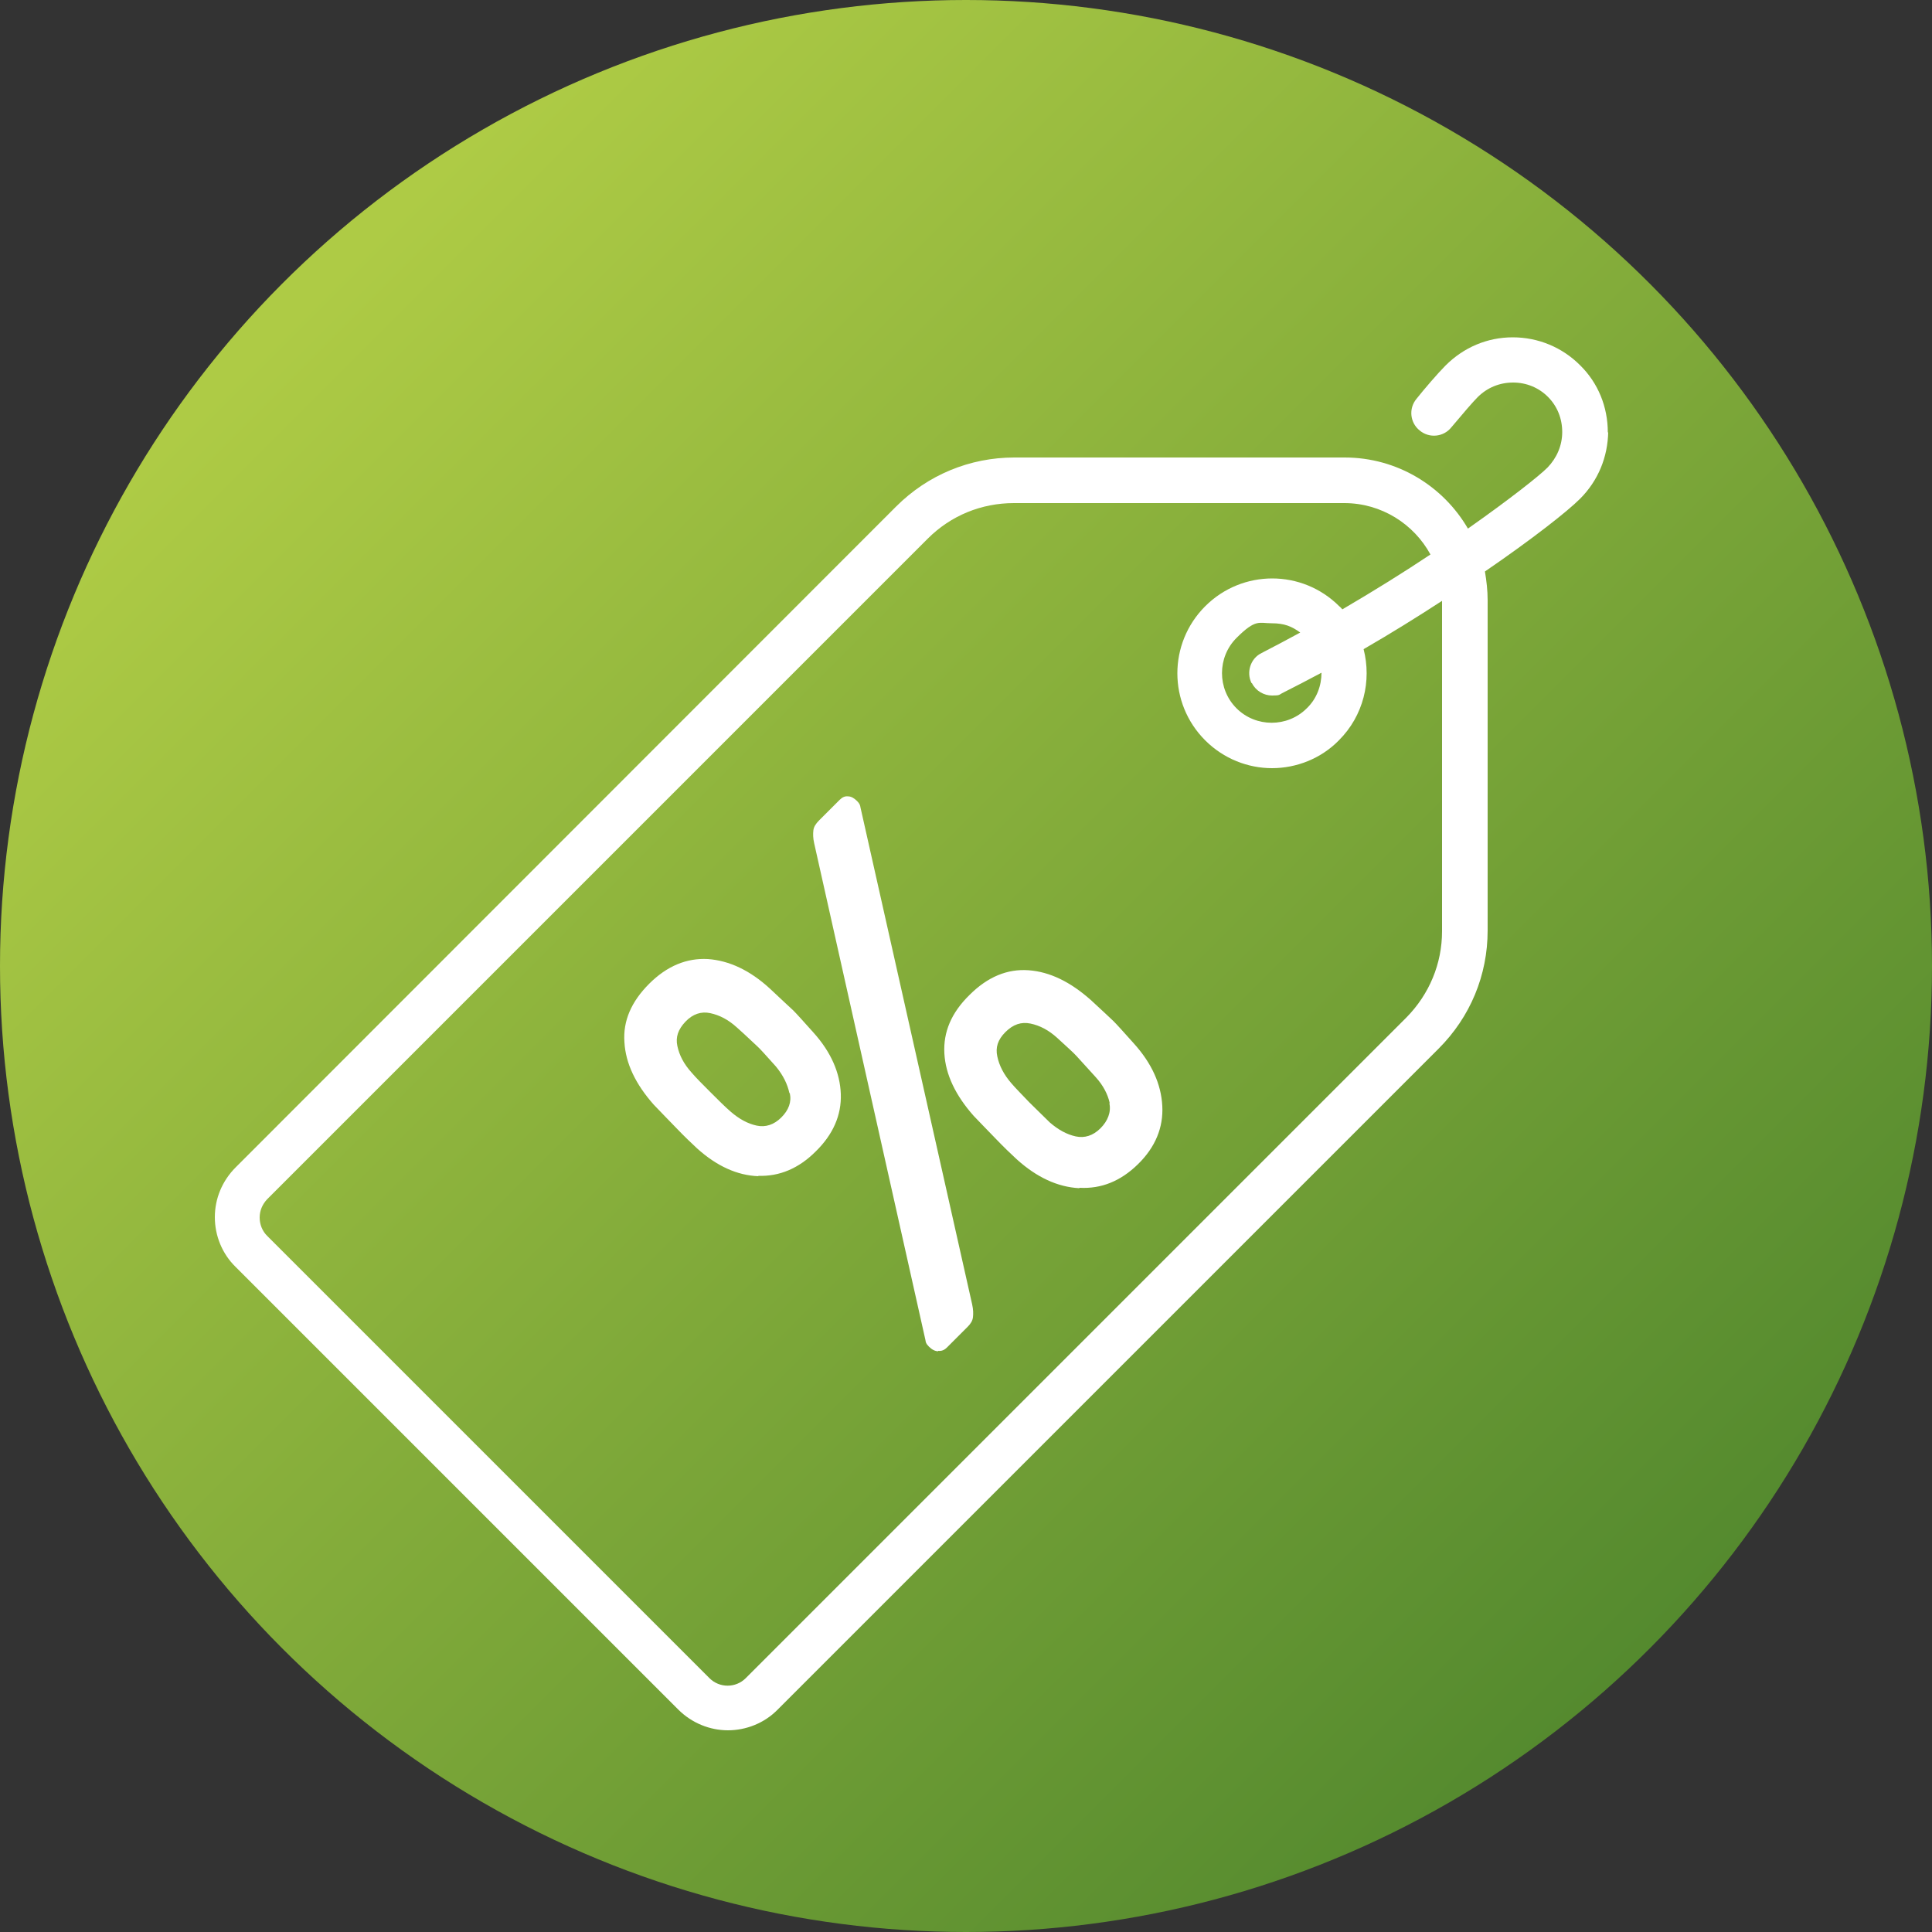
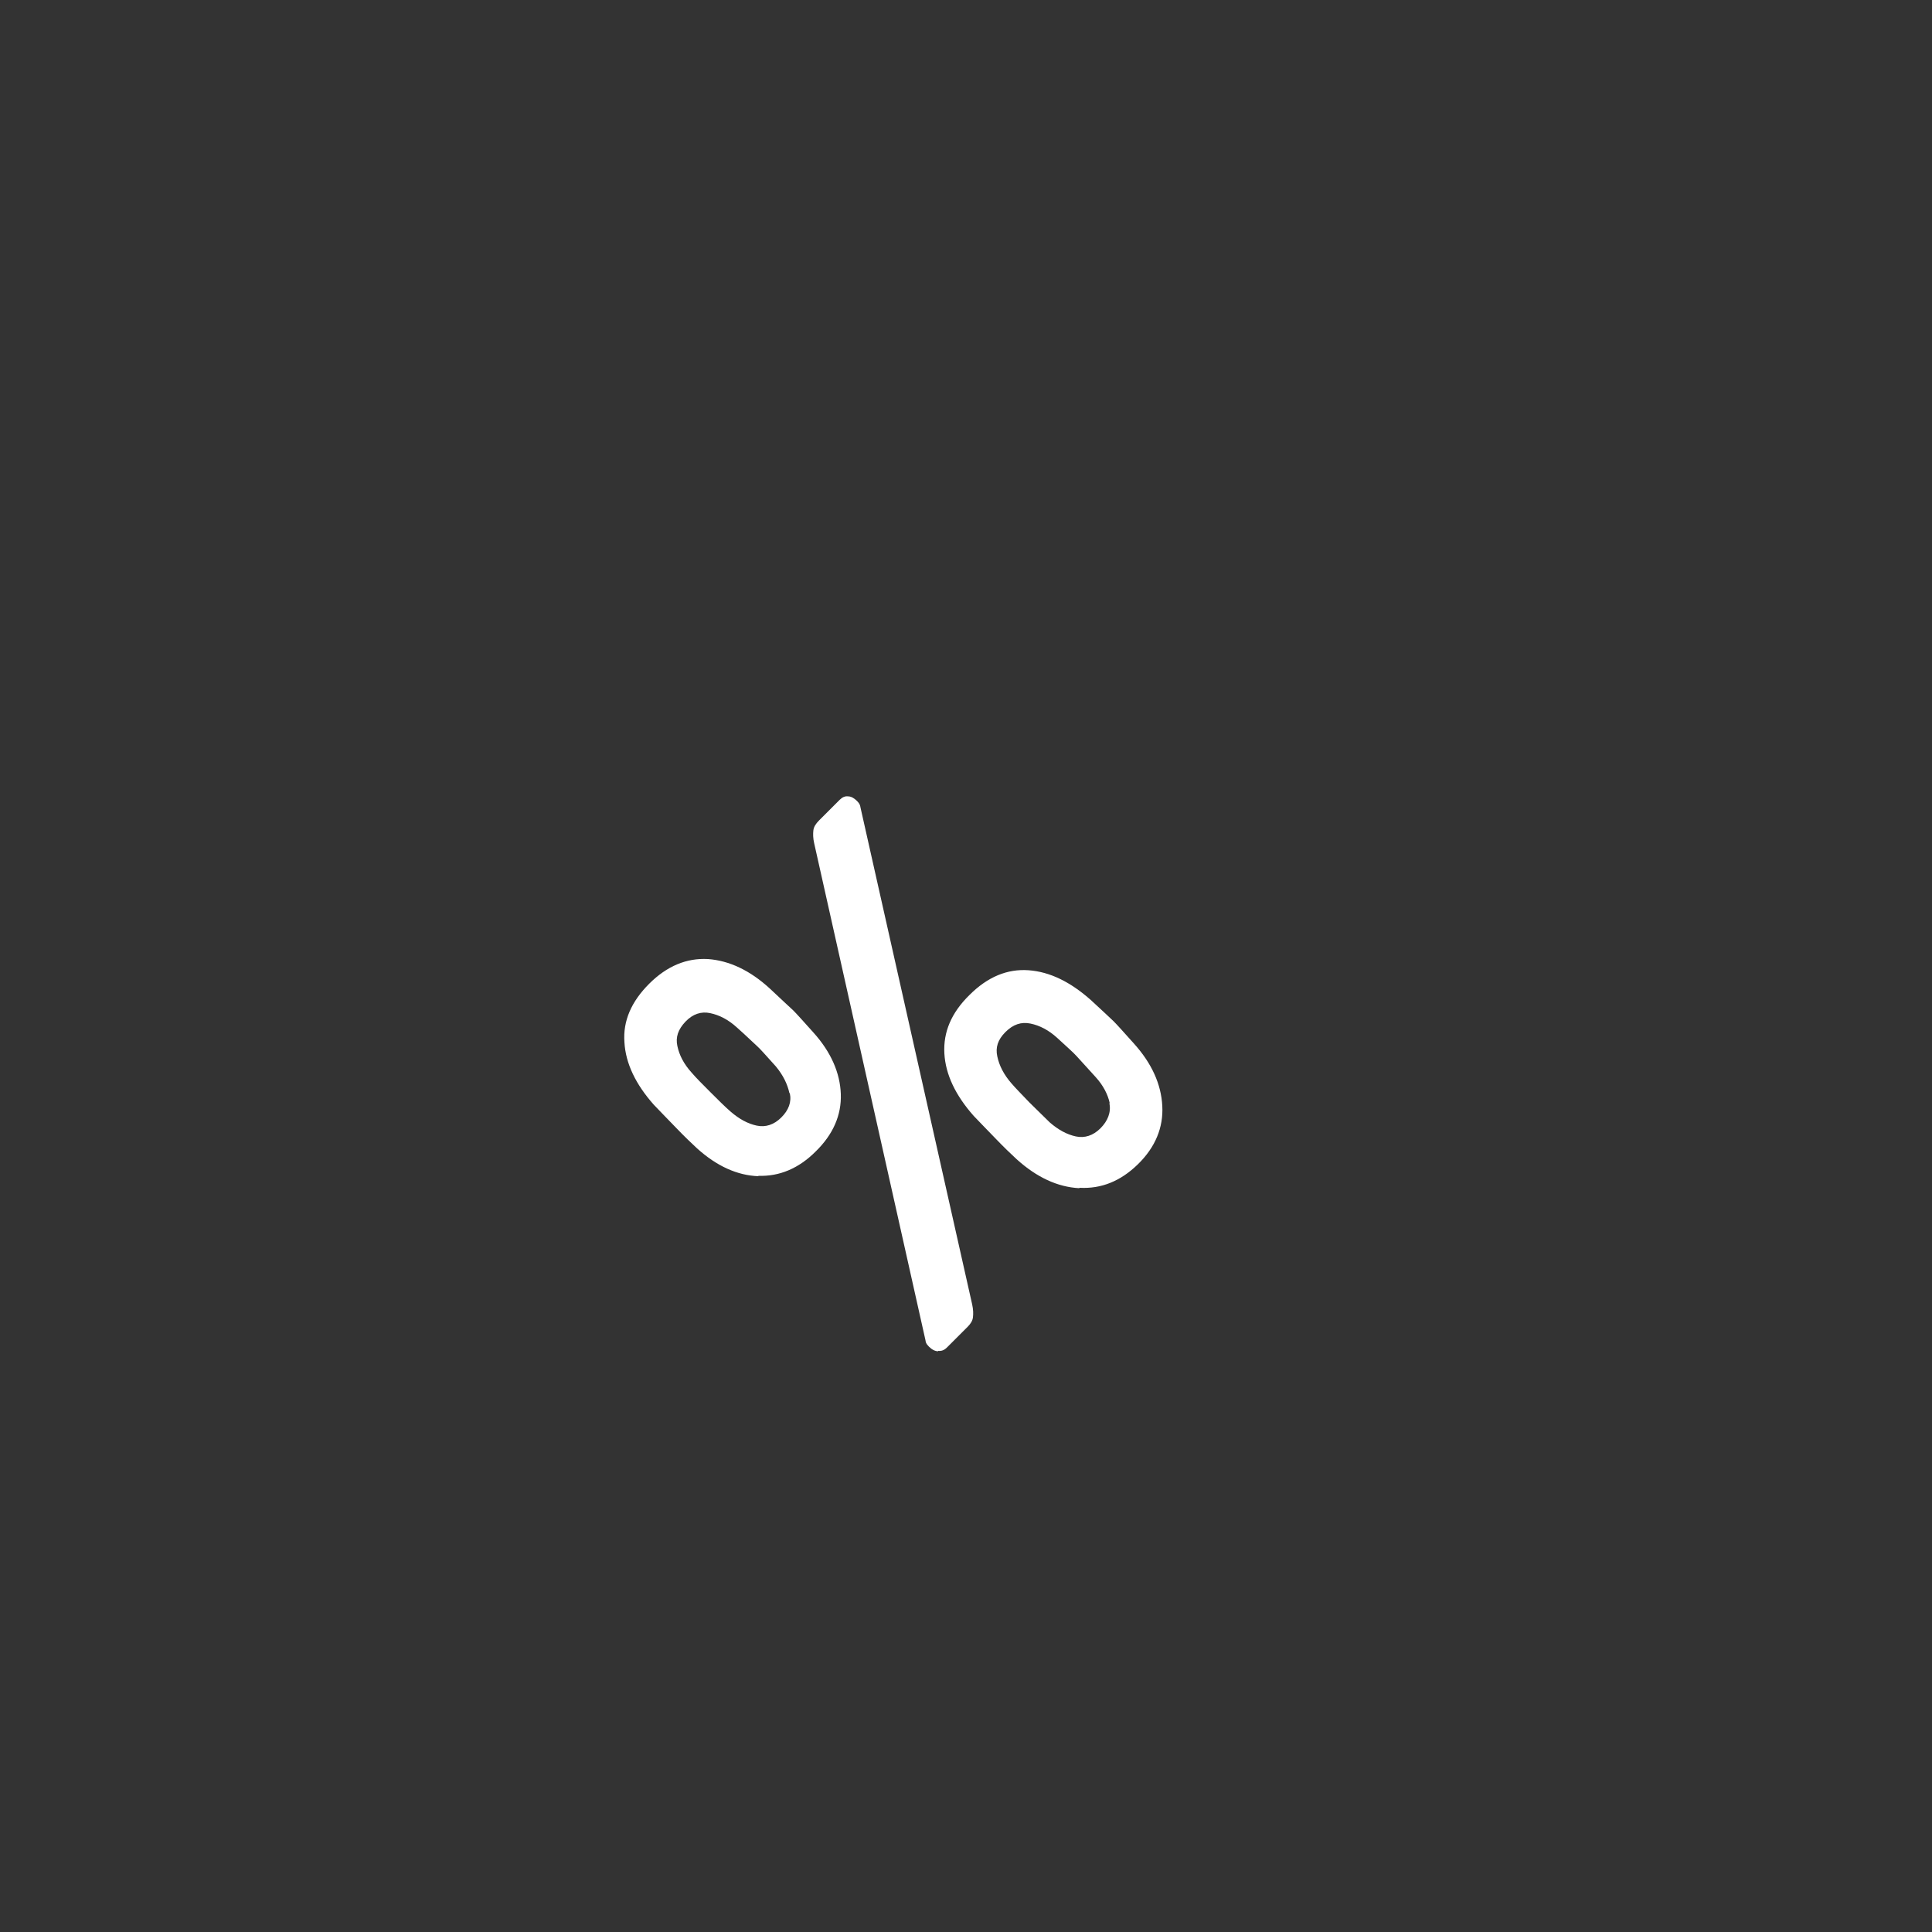
<svg xmlns="http://www.w3.org/2000/svg" id="Vrstva_1" viewBox="0 0 500 500">
  <rect x="0" y="0" width="500" height="500" fill="#333333" stroke="none" />
  <defs>
    <linearGradient id="Nepojmenovaný_přechod" x1="431.7" y1="70.3" x2="78.8" y2="423.2" gradientTransform="translate(0 502) scale(1 -1)" gradientUnits="userSpaceOnUse">
      <stop offset="0" stop-color="#53892e" />
      <stop offset="1" stop-color="#aecb45" />
    </linearGradient>
  </defs>
-   <circle cx="250" cy="250" r="250" fill="url(#Nepojmenovaný_přechod)" />
-   <path d="m416.1,111.9c0-6.6-2.5-12.8-7.2-17.4-4.6-4.6-10.8-7.2-17.4-7.2s-12.7,2.6-17.4,7.3c-2,2-5.6,6.2-7.5,8.6-2.1,2.5-1.7,6.2.8,8.2,2.5,2.1,6.2,1.7,8.2-.8,3.1-3.7,5.6-6.6,6.8-7.8,2.5-2.5,5.7-3.8,9.2-3.8h0c3.4,0,6.6,1.3,9,3.7,2.4,2.4,3.7,5.6,3.7,9.1s-1.4,6.7-3.8,9.2c-2.2,2.2-9.8,8.2-20.6,15.8-6.4-11-18.3-18.4-31.9-18.4h-85.5c-11.5,0-22.4,4.5-30.6,12.7L61,302.1c-3.5,3.5-5.4,8.1-5.4,12.9s1.9,9.5,5.4,12.9l114.5,114.5c3.6,3.6,8.3,5.4,12.9,5.4s9.4-1.8,12.9-5.4l171-171c8.2-8.2,12.7-19,12.7-30.6v-85.5c0-2.5-.3-5-.7-7.4,12.4-8.5,21.4-15.6,24.6-18.8,4.7-4.7,7.2-10.8,7.3-17.4v.2Zm-42.9,129.1c0,8.4-3.3,16.3-9.2,22.3l-171,171c-2.6,2.6-6.8,2.6-9.4,0l-114.5-114.5c-1.2-1.2-1.9-2.9-1.9-4.7s.7-3.4,1.9-4.7l171-171c6-6,13.9-9.2,22.3-9.2h85.5c9.6,0,18,5.4,22.3,13.3-6.9,4.6-14.6,9.4-22.8,14.2-.3-.3-.5-.6-.8-.8-9.6-9.6-25.1-9.6-34.7,0s-9.6,25.1,0,34.7c4.8,4.8,11.1,7.2,17.3,7.2s12.6-2.4,17.3-7.2c6.4-6.4,8.5-15.4,6.4-23.6,7.1-4.1,14-8.4,20.3-12.5h0v85.5h0Zm-49.2-64.2c1,2,3.1,3.2,5.2,3.2s1.8-.2,2.6-.6c3.4-1.7,6.8-3.5,10.2-5.3,0,3.3-1.2,6.7-3.8,9.2-5,5-13.2,5-18.2,0s-5-13.2,0-18.2,5.8-3.8,9.1-3.8,5.2.8,7.4,2.4c-3.3,1.8-6.7,3.6-10,5.3-2.9,1.4-4,5-2.6,7.8h0Z" fill="#fff" />
  <path d="m196.3,304.4c-5.5-.2-10.8-2.6-15.9-7.2-1.4-1.3-3.3-3.1-5.5-5.4s-4.3-4.4-5.7-5.9c-4.7-5.3-7.3-10.7-7.6-16.2-.4-5.5,1.8-10.5,6.4-15.1,4.6-4.6,9.7-6.7,15.2-6.4,5.5.4,10.9,2.9,16.1,7.7,3,2.8,5,4.7,6,5.6.9.9,2.6,2.8,5.2,5.7,4.6,5.1,6.9,10.5,7.1,15.9.2,5.5-2,10.5-6.5,14.9-4.4,4.4-9.4,6.5-14.9,6.3h0Zm46.5,45.3c-.8,0-1.6-.4-2.4-1.2s-.8-1.1-.9-1.7l-28.8-128.6c-.3-1.3-.3-2.4-.2-3.3s.6-1.7,1.5-2.6l5.3-5.3c.7-.7,1.4-1,2.2-.9.8,0,1.6.5,2.3,1.2s.8,1.1.9,1.7l28.9,128.6c.3,1.4.3,2.4.2,3.3s-.6,1.7-1.4,2.5l-5.3,5.3c-.7.7-1.4,1-2.3.9h0Zm-38.5-66.8c-.5-2.3-1.6-4.6-3.5-6.9-2.6-2.9-4.2-4.7-4.9-5.3s-2.6-2.5-5.2-4.8c-2.2-2-4.5-3.2-6.9-3.7-2.3-.5-4.5.2-6.4,2.2s-2.6,4-2.1,6.3c.5,2.4,1.7,4.7,3.7,6.9,1.1,1.3,2.8,3,4.9,5.1,2,2,3.7,3.7,5.2,5,2.2,1.9,4.4,3.1,6.7,3.6s4.5-.2,6.4-2.1,2.7-4,2.2-6.3h0Zm75,24.6c-5.6-.3-11-2.8-16.2-7.5-1.4-1.3-3.3-3.1-5.5-5.4s-4.2-4.3-5.6-5.8c-4.7-5.3-7.3-10.7-7.6-16.2-.3-5.5,1.8-10.5,6.5-15.1,4.7-4.7,9.8-6.8,15.3-6.4,5.5.4,10.8,3,16.1,7.7,3,2.8,5,4.6,5.9,5.5s2.6,2.8,5.2,5.7c4.7,5.2,7.1,10.6,7.4,16.2.3,5.6-1.8,10.7-6.3,15.1s-9.5,6.4-15.1,6.1h0Zm7.9-22c-.5-2.3-1.7-4.6-3.6-6.7-2.6-2.9-4.3-4.7-5-5.5s-2.5-2.4-5-4.7c-2.2-2-4.5-3.2-6.9-3.7s-4.5.2-6.5,2.2-2.6,4-2.1,6.3c.5,2.4,1.7,4.7,3.6,6.9,1.1,1.3,2.7,2.9,4.7,5,2.1,2.1,3.9,3.8,5.3,5.2,2.2,1.9,4.4,3.1,6.7,3.6,2.3.5,4.5-.2,6.4-2.1s2.8-4.2,2.3-6.5h.1Z" fill="#fff" />
</svg>